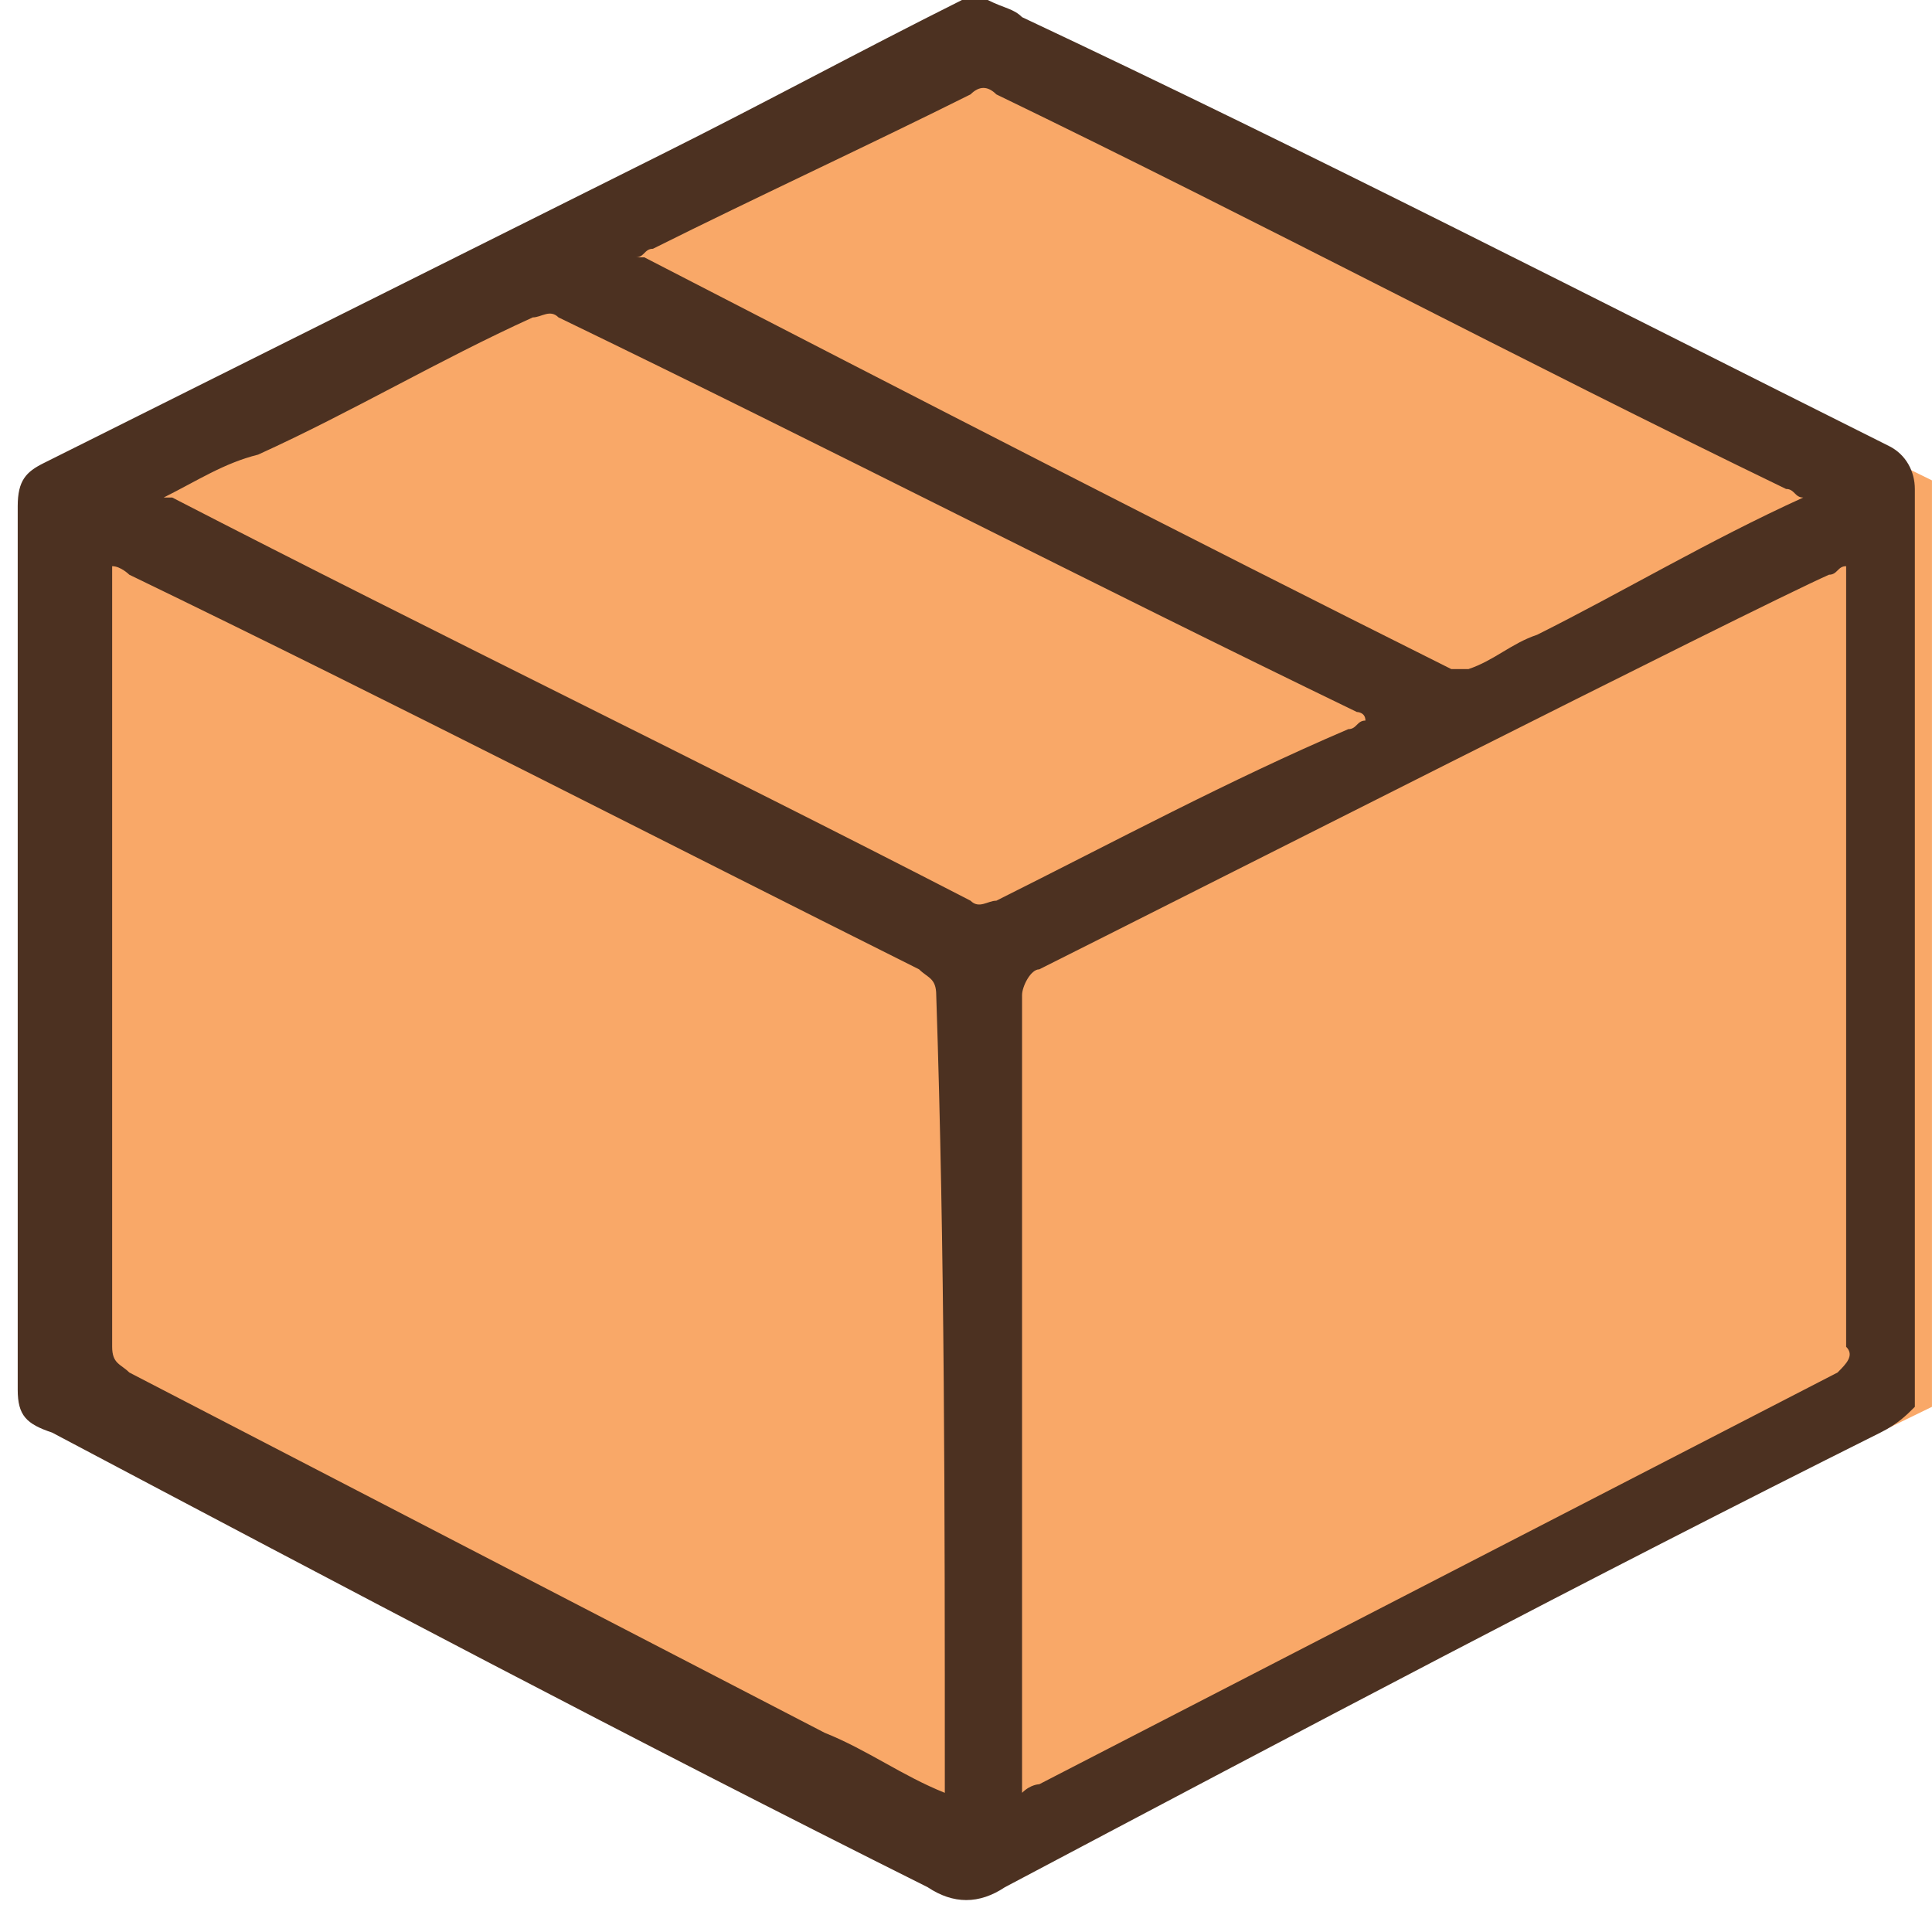
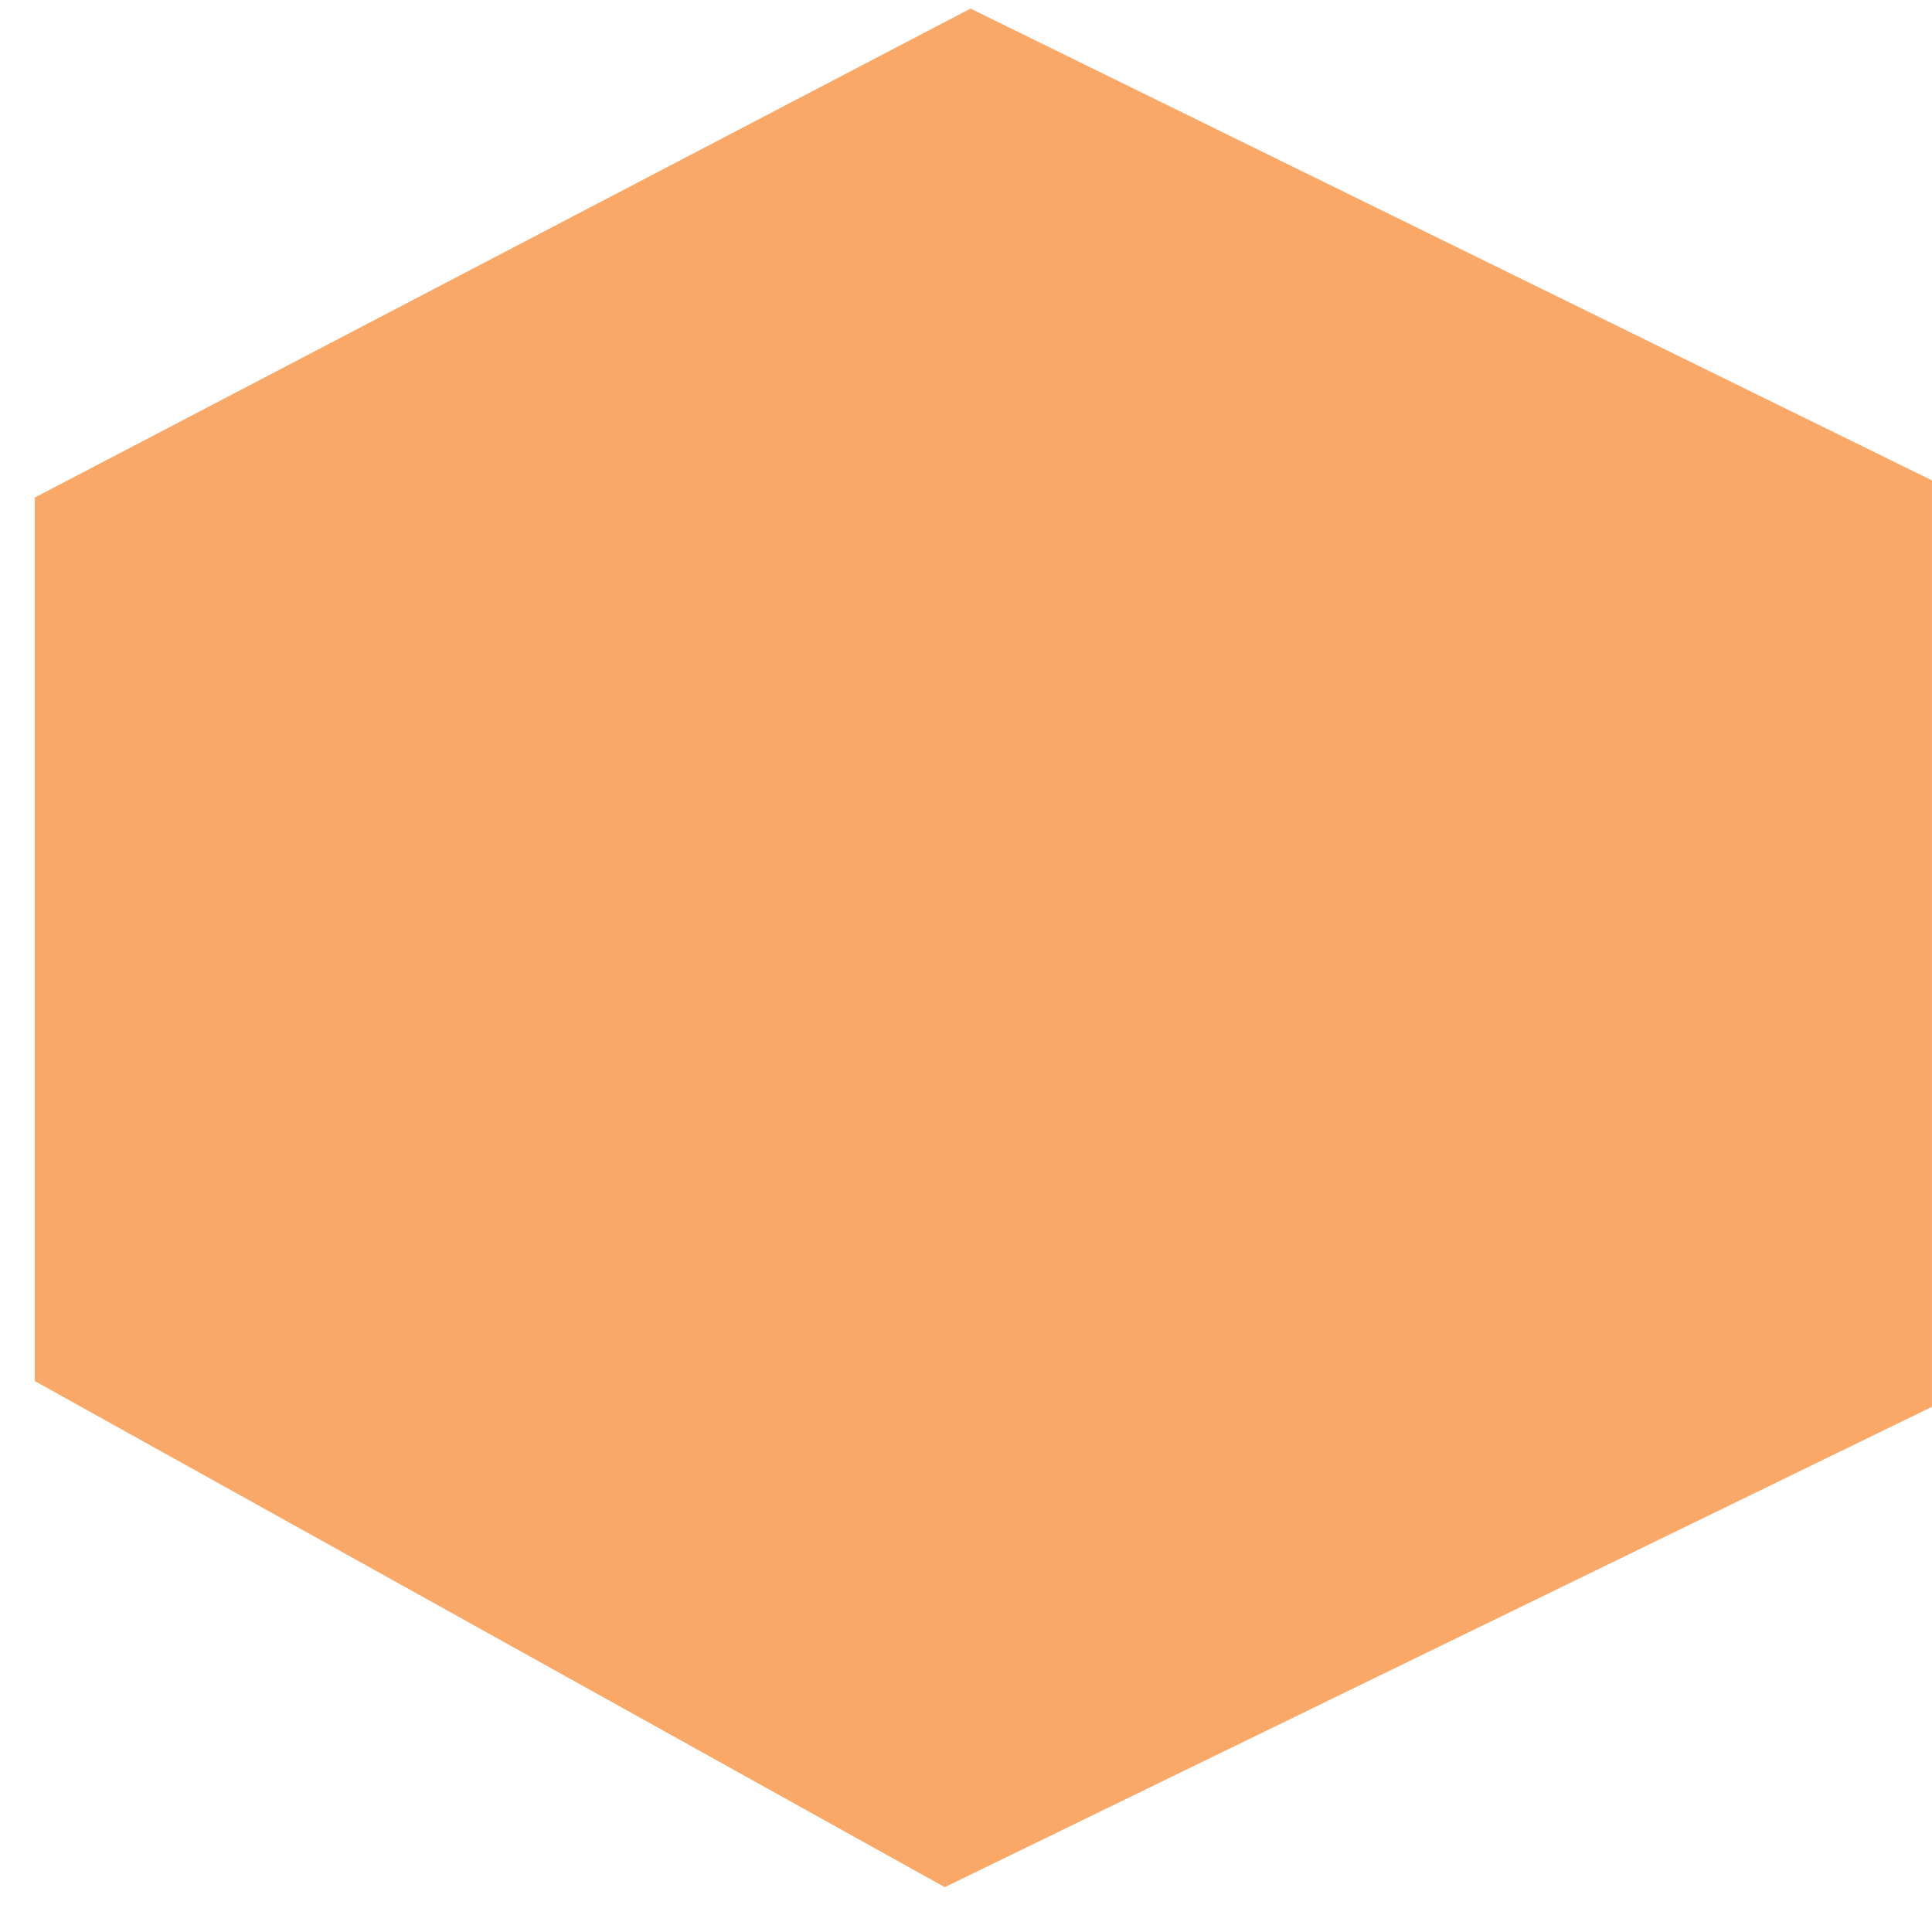
<svg xmlns="http://www.w3.org/2000/svg" width="59" height="59" viewBox="0 0 59 59" fill="none">
-   <path d="M1.064 15.194L29.639 0.262L58.999 14.67V42.962L28.852 57.631L1.064 42.176V15.194Z" fill="#F9A868" />
-   <path d="M57.689 13.622C48.776 9.169 40.125 4.715 31.212 0.524C30.95 0.262 30.688 0.262 30.164 0C29.901 0 29.639 0 29.377 0C26.232 1.572 23.348 3.144 20.202 4.715C13.911 7.859 7.619 11.002 1.327 14.146C0.803 14.408 0.541 14.67 0.541 15.456C0.541 24.362 0.541 33.531 0.541 42.438C0.541 43.224 0.803 43.486 1.59 43.748C10.503 48.463 19.416 53.178 28.329 57.632C29.115 58.156 29.901 58.156 30.688 57.632C39.601 52.916 48.514 48.201 57.427 43.748C57.951 43.486 58.214 43.224 58.476 42.962C58.476 33.531 58.476 24.362 58.476 14.932C58.476 14.408 58.214 13.884 57.689 13.622ZM19.94 7.597C23.086 6.025 26.494 4.453 29.639 2.882C29.901 2.62 30.164 2.62 30.426 2.882C38.552 6.811 46.417 11.002 54.543 14.932C54.806 14.932 54.806 15.194 55.068 15.194C52.184 16.504 49.563 18.075 46.941 19.385C46.155 19.647 45.63 20.171 44.844 20.433C44.582 20.433 44.32 20.433 44.32 20.433C35.931 16.242 27.804 12.05 19.678 7.859C19.678 7.859 19.678 7.859 19.416 7.859C19.678 7.859 19.678 7.597 19.94 7.597ZM28.853 54.226C28.853 54.488 28.853 54.488 28.853 54.75C27.542 54.226 26.494 53.44 25.183 52.916C18.105 49.249 11.027 45.581 3.949 41.914C3.687 41.652 3.425 41.652 3.425 41.128C3.425 33.269 3.425 25.41 3.425 17.813C3.425 17.551 3.425 17.551 3.425 17.29C3.687 17.29 3.949 17.551 3.949 17.551C12.075 21.481 20.202 25.672 28.067 29.602C28.329 29.864 28.591 29.864 28.591 30.388C28.853 38.246 28.853 46.105 28.853 54.226ZM30.426 27.506C30.164 27.506 29.901 27.768 29.639 27.506C21.513 23.315 13.386 19.385 5.26 15.194C5.26 15.194 5.26 15.194 4.998 15.194C6.046 14.67 6.833 14.146 7.881 13.884C10.765 12.574 13.386 11.002 16.27 9.693C16.532 9.693 16.794 9.431 17.056 9.693C25.183 13.622 33.309 17.813 41.436 21.743C41.436 21.743 41.698 21.743 41.698 22.005C41.436 22.005 41.436 22.267 41.174 22.267C37.504 23.838 34.096 25.672 30.426 27.506ZM56.116 41.914C47.99 46.105 39.863 50.297 31.737 54.488C31.737 54.488 31.474 54.488 31.212 54.75C31.212 54.488 31.212 54.226 31.212 54.226C31.212 46.367 31.212 38.508 31.212 30.388C31.212 30.126 31.474 29.602 31.737 29.602C35.407 27.768 53.495 18.599 55.854 17.551C56.116 17.551 56.116 17.29 56.378 17.29C56.378 17.551 56.378 17.813 56.378 18.075C56.378 25.672 56.378 33.531 56.378 41.128C56.641 41.39 56.378 41.652 56.116 41.914Z" fill="#4C3121" />
+   <path d="M1.064 15.194L29.639 0.262L58.999 14.67V42.962L28.852 57.631L1.064 42.176V15.194" fill="#F9A868" />
</svg>